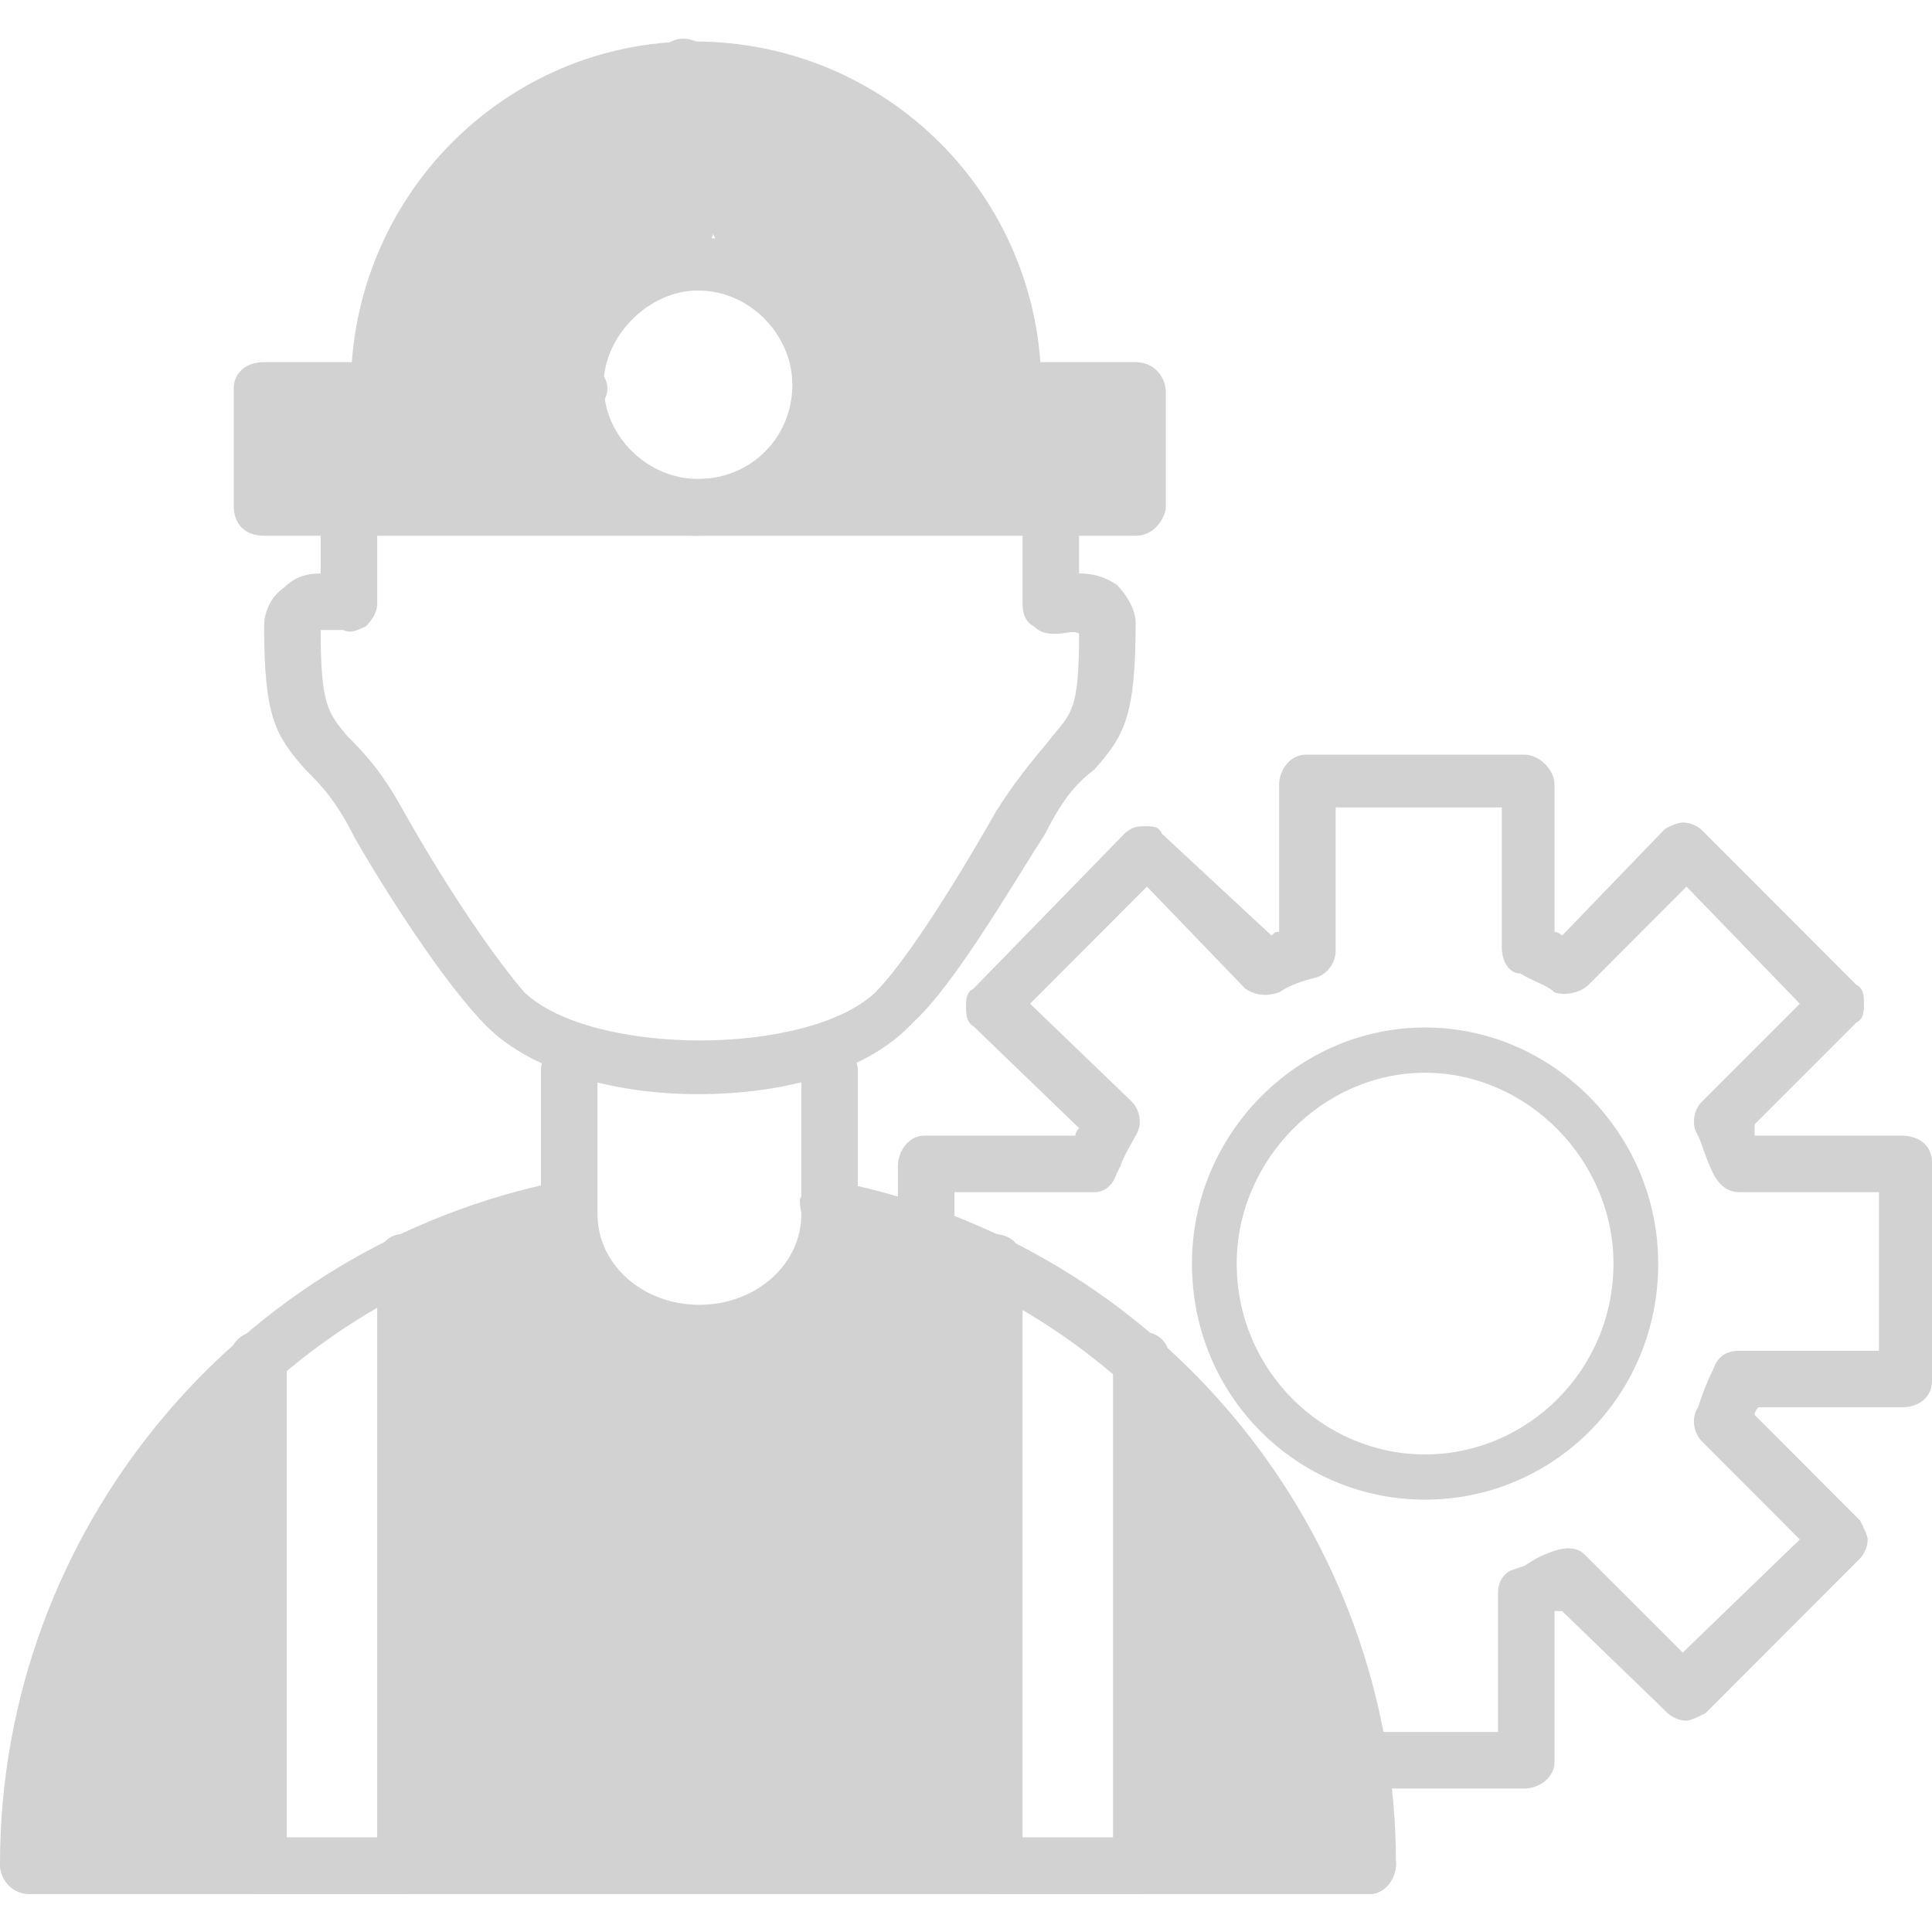
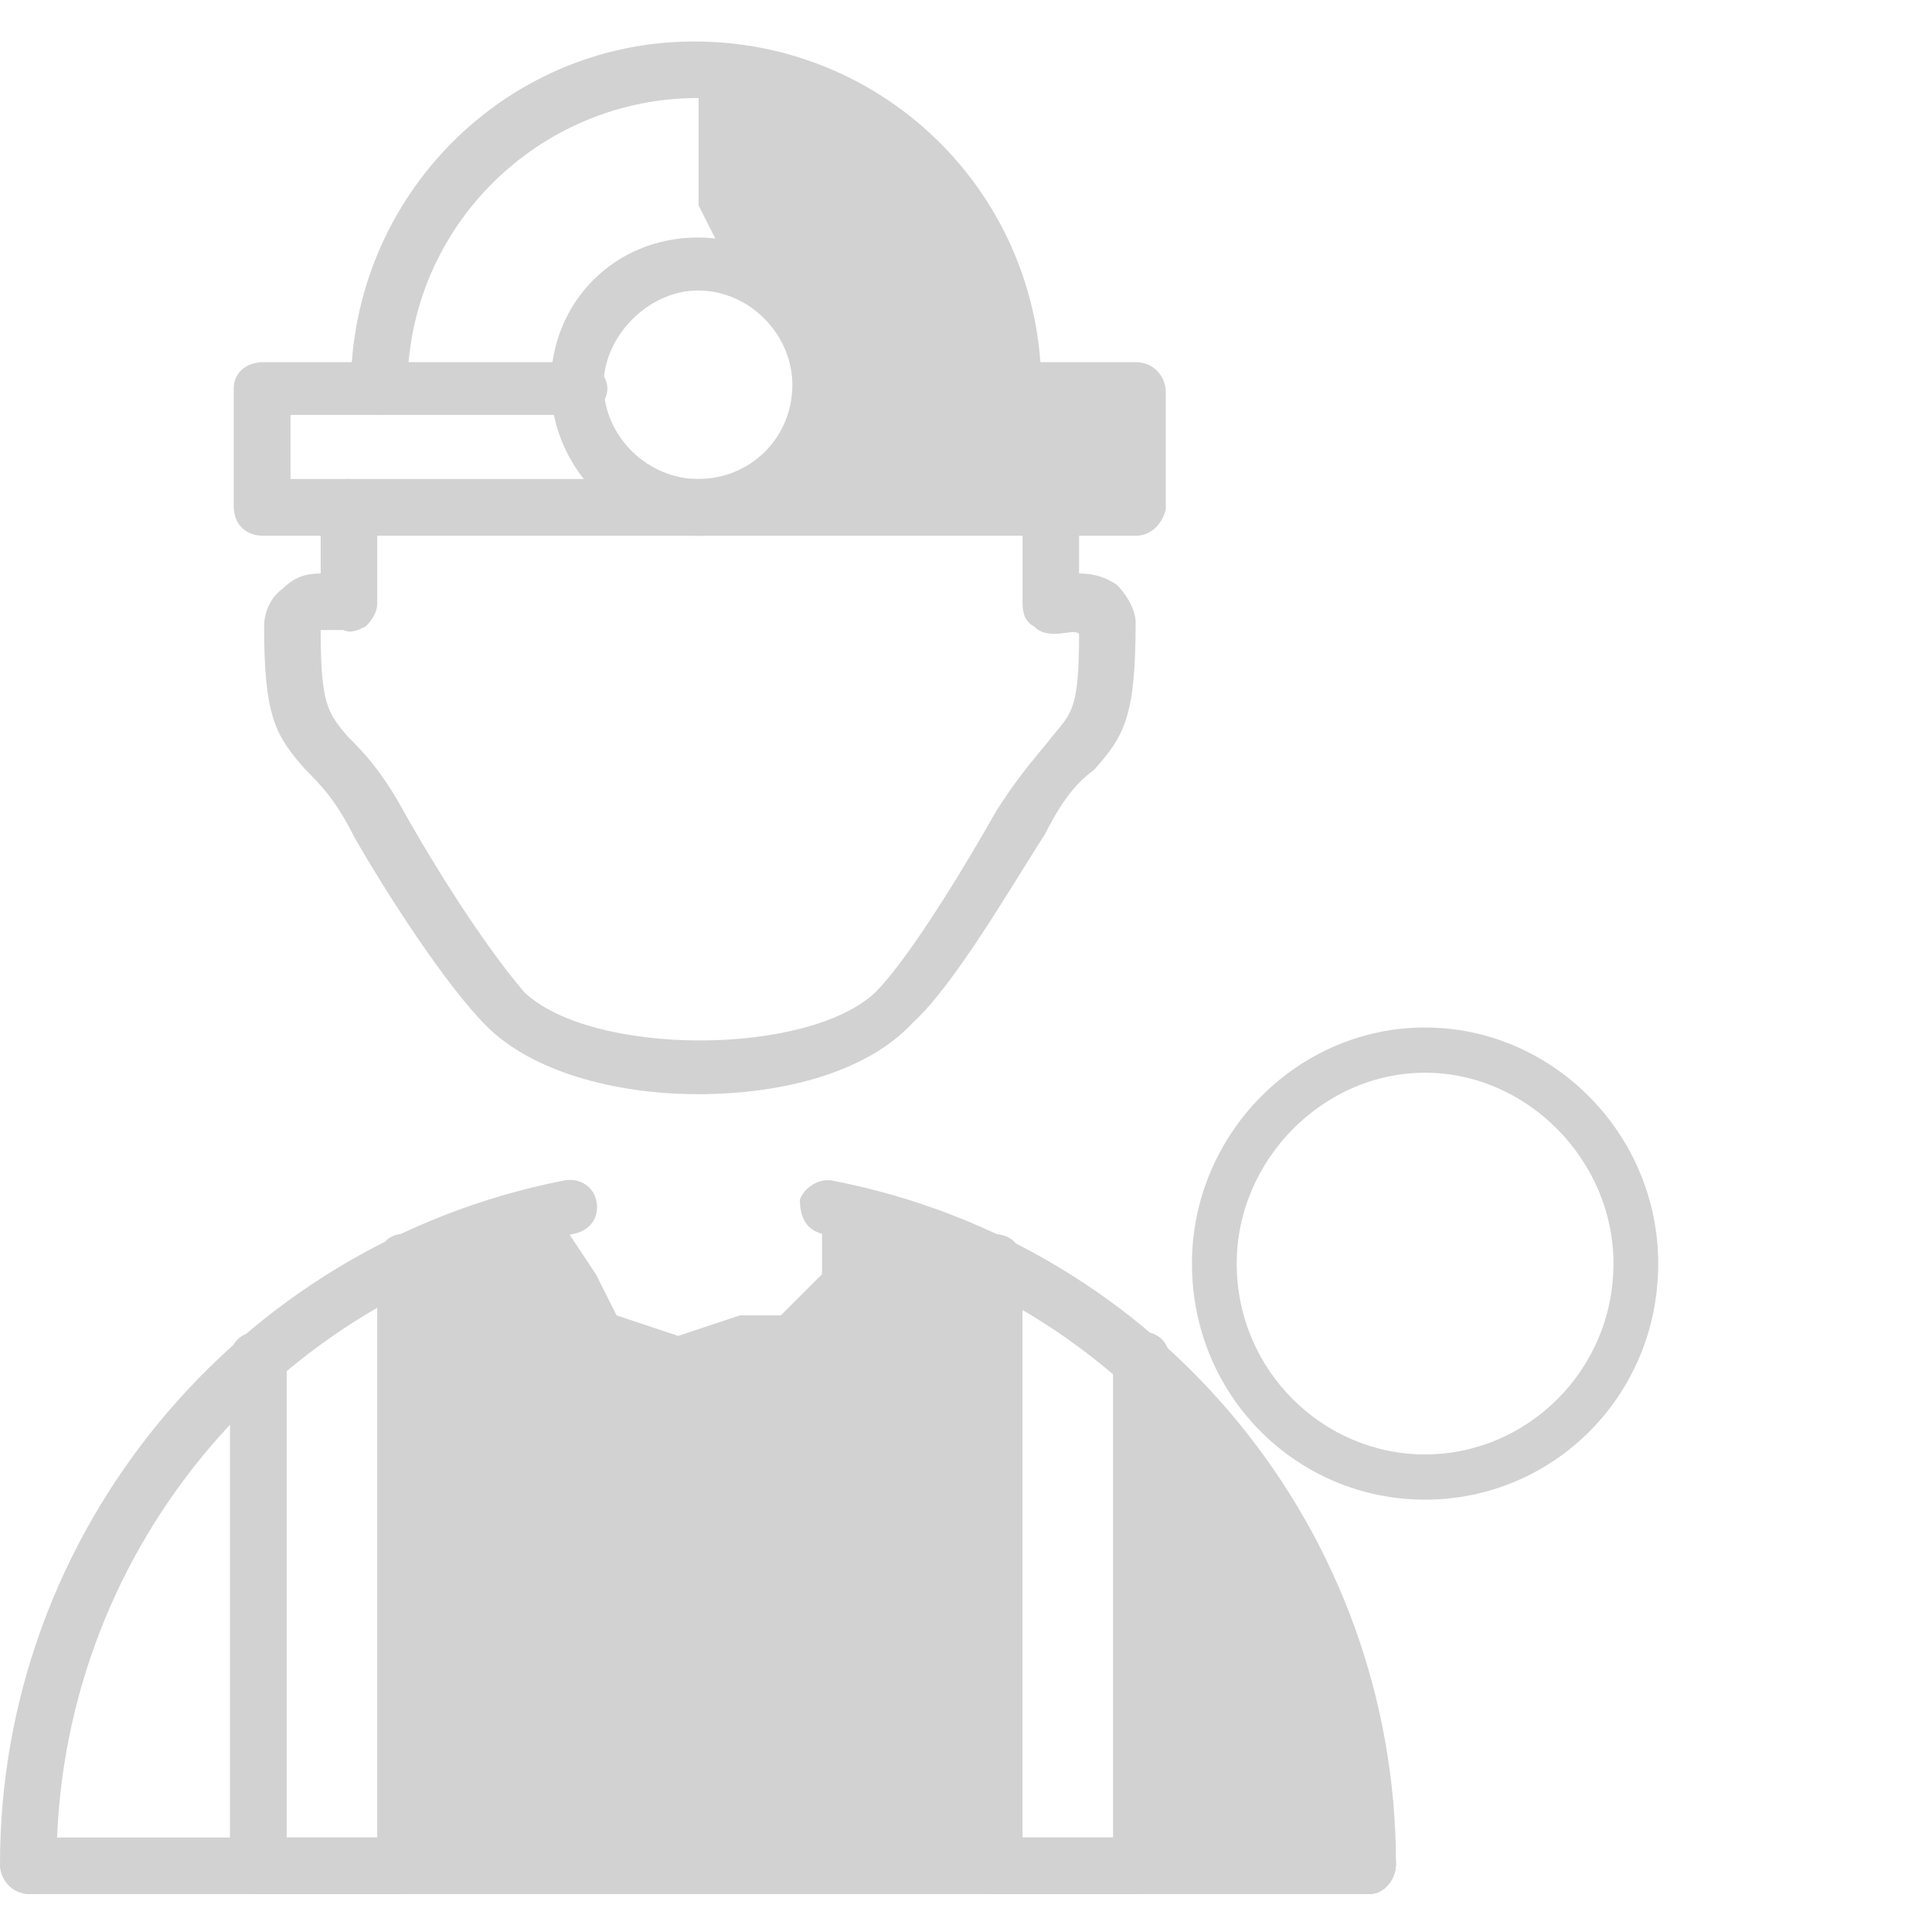
<svg xmlns="http://www.w3.org/2000/svg" width="82" height="82" viewBox="0 0 82 82" fill="none">
  <desc>
			Created with Pixso.
	</desc>
  <defs>
    <clipPath id="clip8_115">
      <rect id="Value-Professional-Team" width="82" height="82" fill="white" fill-opacity="0" />
    </clipPath>
  </defs>
  <g clip-path="url(#clip8_115)">
    <path id="path" d="M60.48 63.65C55.06 63.65 50.59 59.26 50.59 53.63C50.59 48.14 55.06 43.61 60.48 43.61C65.91 43.61 70.38 48.14 70.38 53.63C70.38 59.26 65.91 63.65 60.48 63.65ZM60.48 45.53C56.15 45.53 52.49 49.24 52.49 53.63C52.49 58.16 56.15 61.73 60.48 61.73C64.82 61.73 68.48 58.16 68.48 53.63C68.48 49.24 64.82 45.53 60.48 45.53Z" fill="#D3D2D2" fill-opacity="1" fill-rule="evenodd" />
-     <path id="path" d="M64.7 75.91L57.81 75.91C57.17 75.91 56.53 75.43 56.53 74.79C56.53 73.99 57.17 73.51 57.81 73.51L63.58 73.51L63.58 67.58C63.58 67.26 63.74 66.78 64.22 66.62L64.7 66.46C65.18 66.14 65.5 65.98 65.98 65.82C66.46 65.66 66.94 65.66 67.26 65.98L71.42 70.14L76.39 65.34L72.23 61.17C71.91 60.85 71.75 60.21 72.07 59.73C72.23 59.25 72.39 58.77 72.71 58.13C72.87 57.65 73.19 57.33 73.83 57.33L79.75 57.33L79.75 50.6L73.83 50.6C73.19 50.6 72.87 50.12 72.71 49.8C72.39 49.16 72.23 48.52 72.07 48.2C71.75 47.72 71.91 47.08 72.23 46.76L76.39 42.6L71.58 37.63L67.42 41.8C67.1 42.12 66.46 42.28 65.98 42.12C65.66 41.8 65.02 41.64 64.54 41.32C64.06 41.32 63.74 40.83 63.74 40.19L63.74 34.27L56.69 34.27L56.69 40.35C56.69 40.83 56.37 41.32 55.89 41.48C55.25 41.64 54.77 41.8 54.29 42.12C53.81 42.28 53.33 42.28 52.85 41.96L48.68 37.63L43.72 42.6L48.04 46.76C48.36 47.08 48.52 47.72 48.2 48.2C48.04 48.52 47.72 49 47.56 49.48L47.4 49.8C47.24 50.28 46.92 50.6 46.44 50.6L40.51 50.6L40.51 52.53C40.51 53.17 39.87 53.65 39.23 53.65C38.59 53.65 38.11 53.17 38.11 52.53L38.11 49.48C38.11 48.84 38.59 48.2 39.23 48.2L45.64 48.2C45.64 48.2 45.64 48.04 45.8 47.88L41.32 43.56C41 43.4 41 42.92 41 42.76C41 42.44 41 42.12 41.32 41.96L47.72 35.39C48.04 35.07 48.36 35.07 48.52 35.07C49 35.07 49.16 35.07 49.32 35.39L53.97 39.71C54.13 39.55 54.13 39.55 54.29 39.55L54.29 33.31C54.29 32.67 54.77 32.03 55.41 32.03L64.7 32.03C65.34 32.03 65.98 32.67 65.98 33.31L65.98 39.55C65.98 39.55 66.14 39.55 66.3 39.71L70.62 35.23C70.78 35.07 71.26 34.91 71.42 34.91C71.75 34.91 72.07 35.07 72.23 35.23L78.79 41.8C79.11 41.96 79.11 42.28 79.11 42.6C79.11 42.92 79.11 43.24 78.79 43.4L74.47 47.72C74.47 47.88 74.47 48.04 74.47 48.2L80.71 48.2C81.51 48.2 82 48.68 82 49.32L82 58.61C82 59.25 81.51 59.73 80.71 59.73L74.63 59.73C74.47 59.89 74.47 60.05 74.47 60.05L78.95 64.54C79.11 64.86 79.27 65.18 79.27 65.34C79.27 65.66 79.11 65.98 78.95 66.14L72.39 72.71C72.07 72.87 71.75 73.03 71.58 73.03C71.26 73.03 70.94 72.87 70.78 72.71L66.3 68.38C66.14 68.38 65.98 68.38 65.98 68.38L65.98 74.79C65.98 75.43 65.34 75.91 64.7 75.91Z" fill="#D3D2D2" fill-opacity="1" fill-rule="evenodd" />
    <path id="path" d="M29.62 46.44C26.1 46.44 22.58 45.48 20.66 43.56C18.89 41.8 16.33 37.79 15.05 35.55C14.25 33.95 13.61 33.31 12.97 32.67C11.69 31.23 11.21 30.42 11.21 26.58C11.21 25.94 11.53 25.3 12.01 24.98C12.49 24.5 12.97 24.34 13.61 24.34L13.61 21.62C13.61 20.98 14.09 20.33 14.73 20.33C15.37 20.33 16.01 20.98 16.01 21.62L16.01 25.62C16.01 25.94 15.85 26.26 15.53 26.58C15.21 26.74 14.89 26.9 14.57 26.74C14.25 26.74 13.93 26.74 13.61 26.74C13.61 29.94 13.93 30.26 14.73 31.23C15.37 31.87 16.17 32.67 17.13 34.43C19.21 38.11 21.14 40.83 22.26 42.12C25.14 44.84 34.27 44.84 37.15 42.12C38.27 41 40.19 38.11 42.28 34.43C43.4 32.67 44.2 31.87 44.68 31.23C45.48 30.26 45.8 30.1 45.8 26.9C45.64 26.74 45.16 26.9 44.84 26.9C44.52 26.9 44.2 26.9 43.88 26.58C43.56 26.42 43.4 26.1 43.4 25.62L43.4 21.62C43.4 20.98 44.04 20.5 44.68 20.5C45.32 20.5 45.8 20.98 45.8 21.62L45.8 24.34C46.44 24.34 46.92 24.5 47.4 24.82C47.88 25.3 48.2 25.94 48.2 26.42C48.2 30.42 47.72 31.23 46.44 32.67C45.8 33.15 45.16 33.79 44.36 35.39C42.92 37.63 40.51 41.8 38.75 43.4C36.83 45.48 33.31 46.44 29.62 46.44Z" fill="#D3D2D2" fill-opacity="1" fill-rule="evenodd" />
    <path id="path" d="M48.2 22.74L11.21 22.74C10.41 22.74 9.92 22.26 9.92 21.46L9.92 16.49C9.92 15.85 10.41 15.37 11.21 15.37L24.5 15.37C25.14 15.37 25.78 15.85 25.78 16.49C25.78 17.13 25.14 17.61 24.5 17.61L12.33 17.61L12.33 20.33L47.08 20.33L47.08 17.77L34.91 17.77C34.27 17.77 33.63 17.13 33.63 16.65C33.63 16.01 34.27 15.37 34.91 15.37L48.2 15.37C49 15.37 49.48 16.01 49.48 16.65L49.48 21.62C49.32 22.26 48.84 22.74 48.2 22.74Z" fill="#D3D2D2" fill-opacity="1" fill-rule="evenodd" />
    <path id="path" d="M43.24 17.77C42.6 17.77 42.12 17.13 42.12 16.65C42.12 9.76 36.51 4.16 29.62 4.16C22.9 4.16 17.29 9.6 17.29 16.49C17.29 17.13 16.81 17.61 16.01 17.61C15.37 17.61 14.89 17.13 14.89 16.49C14.89 8.32 21.46 1.76 29.46 1.76C37.63 1.76 44.2 8.32 44.2 16.49C44.36 17.13 43.88 17.77 43.24 17.77Z" fill="#D3D2D2" fill-opacity="1" fill-rule="evenodd" />
    <path id="path" d="M29.62 22.74C26.26 22.74 23.38 19.85 23.38 16.33C23.38 12.81 26.1 10.08 29.62 10.08C33.15 10.08 36.03 12.97 36.03 16.33C36.03 19.85 33.15 22.74 29.62 22.74ZM29.62 12.33C27.54 12.33 25.62 14.25 25.62 16.33C25.62 18.57 27.54 20.33 29.62 20.33C31.87 20.33 33.63 18.57 33.63 16.33C33.63 14.25 31.87 12.33 29.62 12.33Z" fill="#D3D2D2" fill-opacity="1" fill-rule="evenodd" />
-     <path id="path" d="M29 10.83C28.36 10.83 27.87 10.42 27.87 9.87L27.87 2.73C27.87 2.18 28.36 1.64 29 1.64C29.64 1.64 30.28 2.18 30.28 2.73L30.28 9.87C30.12 10.56 29.64 10.83 29 10.83Z" fill="#D3D2D2" fill-opacity="1" fill-rule="evenodd" />
    <path id="path" d="M58.13 80.39C57.49 80.39 56.85 79.75 56.85 79.11C56.85 66.14 47.72 54.93 34.91 52.37C34.27 52.21 33.95 51.73 33.95 50.92C34.11 50.44 34.75 49.96 35.39 50.12C49.32 52.85 59.25 65.02 59.25 79.11C59.25 79.75 58.77 80.39 58.13 80.39ZM1.28 80.39C0.48 80.39 0 79.75 0 79.11C0 65.02 10.08 52.85 23.86 50.12C24.5 49.96 25.14 50.28 25.3 50.92C25.46 51.57 25.14 52.21 24.34 52.37C11.53 54.93 2.4 66.14 2.4 79.11C2.4 79.75 1.92 80.39 1.28 80.39Z" fill="#D3D2D2" fill-opacity="1" fill-rule="evenodd" />
-     <path id="path" d="M29.52 57.51C25.84 57.51 22.96 54.81 22.96 51.54L22.96 45.41C22.96 44.84 23.44 44.27 24.08 44.27C24.72 44.27 25.36 44.84 25.36 45.41L25.36 51.54C25.36 53.67 27.28 55.38 29.68 55.38C32.08 55.38 34.01 53.67 34.01 51.54L34.01 45.41C34.01 44.84 34.49 44.27 35.13 44.27C35.77 44.27 36.41 44.84 36.41 45.41L36.41 51.54C36.25 54.81 33.21 57.51 29.52 57.51Z" fill="#D3D2D2" fill-opacity="1" fill-rule="evenodd" />
    <path id="path" d="M58.13 80.39L1.28 80.39C0.48 80.39 0 79.75 0 79.11C0 78.47 0.48 77.99 1.28 77.99L58.13 77.99C58.77 77.99 59.25 78.47 59.25 79.11C59.25 79.75 58.77 80.39 58.13 80.39Z" fill="#D3D2D2" fill-opacity="1" fill-rule="evenodd" />
    <path id="path" d="M17.13 80.39L10.89 80.39C10.25 80.39 9.76 79.75 9.76 79.11L9.76 57.65C9.76 57.01 10.25 56.53 10.89 56.53C11.53 56.53 12.17 57.01 12.17 57.65L12.17 77.99L16.01 77.99L16.01 53.65C16.01 52.85 16.49 52.37 17.13 52.37C17.77 52.37 18.25 52.85 18.25 53.65L18.25 79.11C18.25 79.75 17.77 80.39 17.13 80.39Z" fill="#D3D2D2" fill-opacity="1" fill-rule="evenodd" />
    <path id="path" d="M48.36 80.39L42.12 80.39C41.48 80.39 41 79.75 41 79.11L41 53.65C41 52.85 41.48 52.37 42.12 52.37C42.92 52.37 43.4 52.85 43.4 53.65L43.4 77.99L47.24 77.99L47.24 57.65C47.24 57.01 47.72 56.53 48.52 56.53C49.16 56.53 49.64 57.01 49.64 57.65L49.64 79.11C49.64 79.75 49 80.39 48.36 80.39Z" fill="#D3D2D2" fill-opacity="1" fill-rule="evenodd" />
-     <path id="Vector 24" d="M10.46 59.31L10.46 78.51L1.74 78.51L2.61 69.78L5.23 64.55L7.85 60.19L10.46 59.31Z" fill="#D3D2D2" fill-opacity="1" fill-rule="evenodd" />
    <path id="Vector 24" d="M48.85 59.31L48.85 78.51L57.57 78.51L56.7 69.78L54.08 64.55L51.46 60.19L48.85 59.31Z" fill="#D3D2D2" fill-opacity="1" fill-rule="evenodd" />
    <path id="Vector 25" d="M17.44 53.21L23.55 51.46L25.29 54.08L26.17 55.83L28.78 56.7L31.4 55.83L33.14 55.83L34.89 54.08L34.89 51.46L39.25 53.21L41.87 53.21L41.87 55.83L41.87 78.51L39.25 79.38L17.44 79.38L17.44 53.21Z" fill="#D3D2D2" fill-opacity="1" fill-rule="evenodd" />
-     <path id="Vector 26" d="M11.48 21.59L26.31 21.59L26.31 19.85L24.56 18.1L23.69 16.36L24.56 14.62L26.31 12L28.92 10.25L29.79 8.51L29.79 3.27L26.31 3.27L21.94 5.02L19.33 7.64L17.58 10.25L16.71 12.87L16.71 15.49L14.96 16.36L11.48 16.36L11.48 21.59Z" fill="#D3D2D2" fill-opacity="1" fill-rule="evenodd" />
    <path id="Vector 26" d="M47.97 21.8L33.14 21.8L33.14 20.06L34.89 18.31L35.76 16.57L34.89 14.82L33.14 12.21L30.53 10.46L29.65 8.72L29.65 3.48L33.14 3.48L37.51 5.23L40.12 7.85L41.87 10.46L42.74 13.08L42.74 15.7L44.48 16.57L47.97 16.57L47.97 21.8Z" fill="#D3D2D2" fill-opacity="1" fill-rule="evenodd" />
  </g>
</svg>